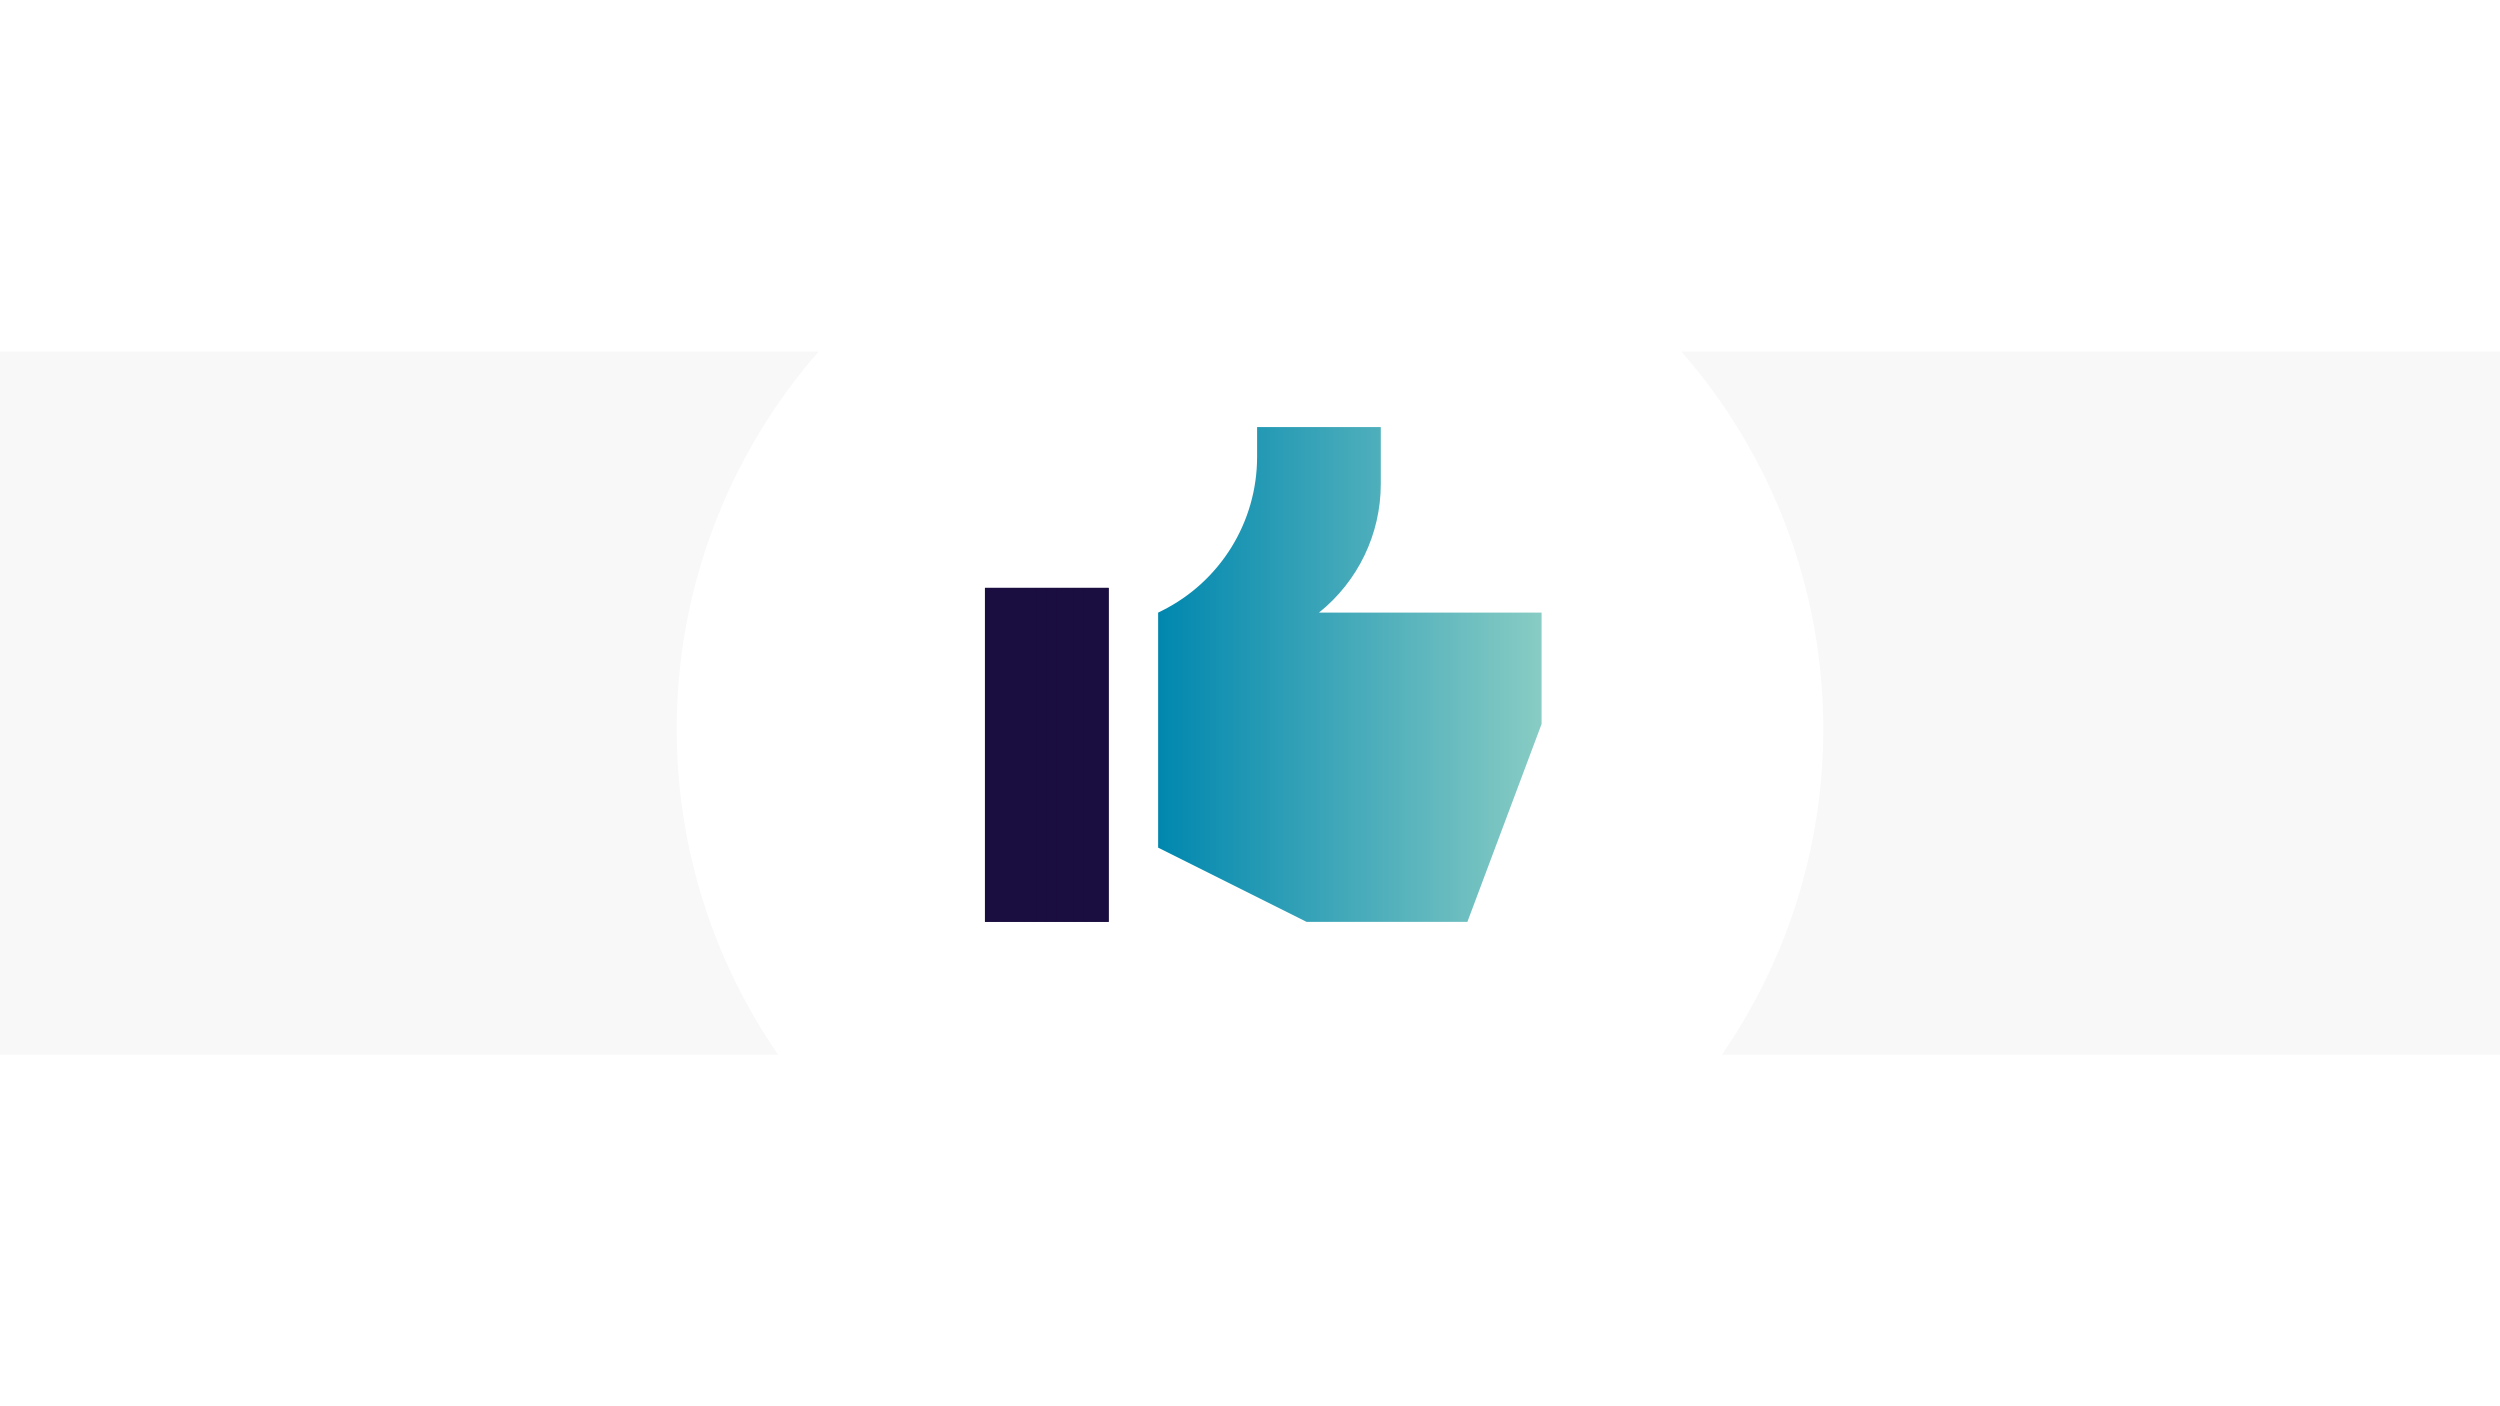
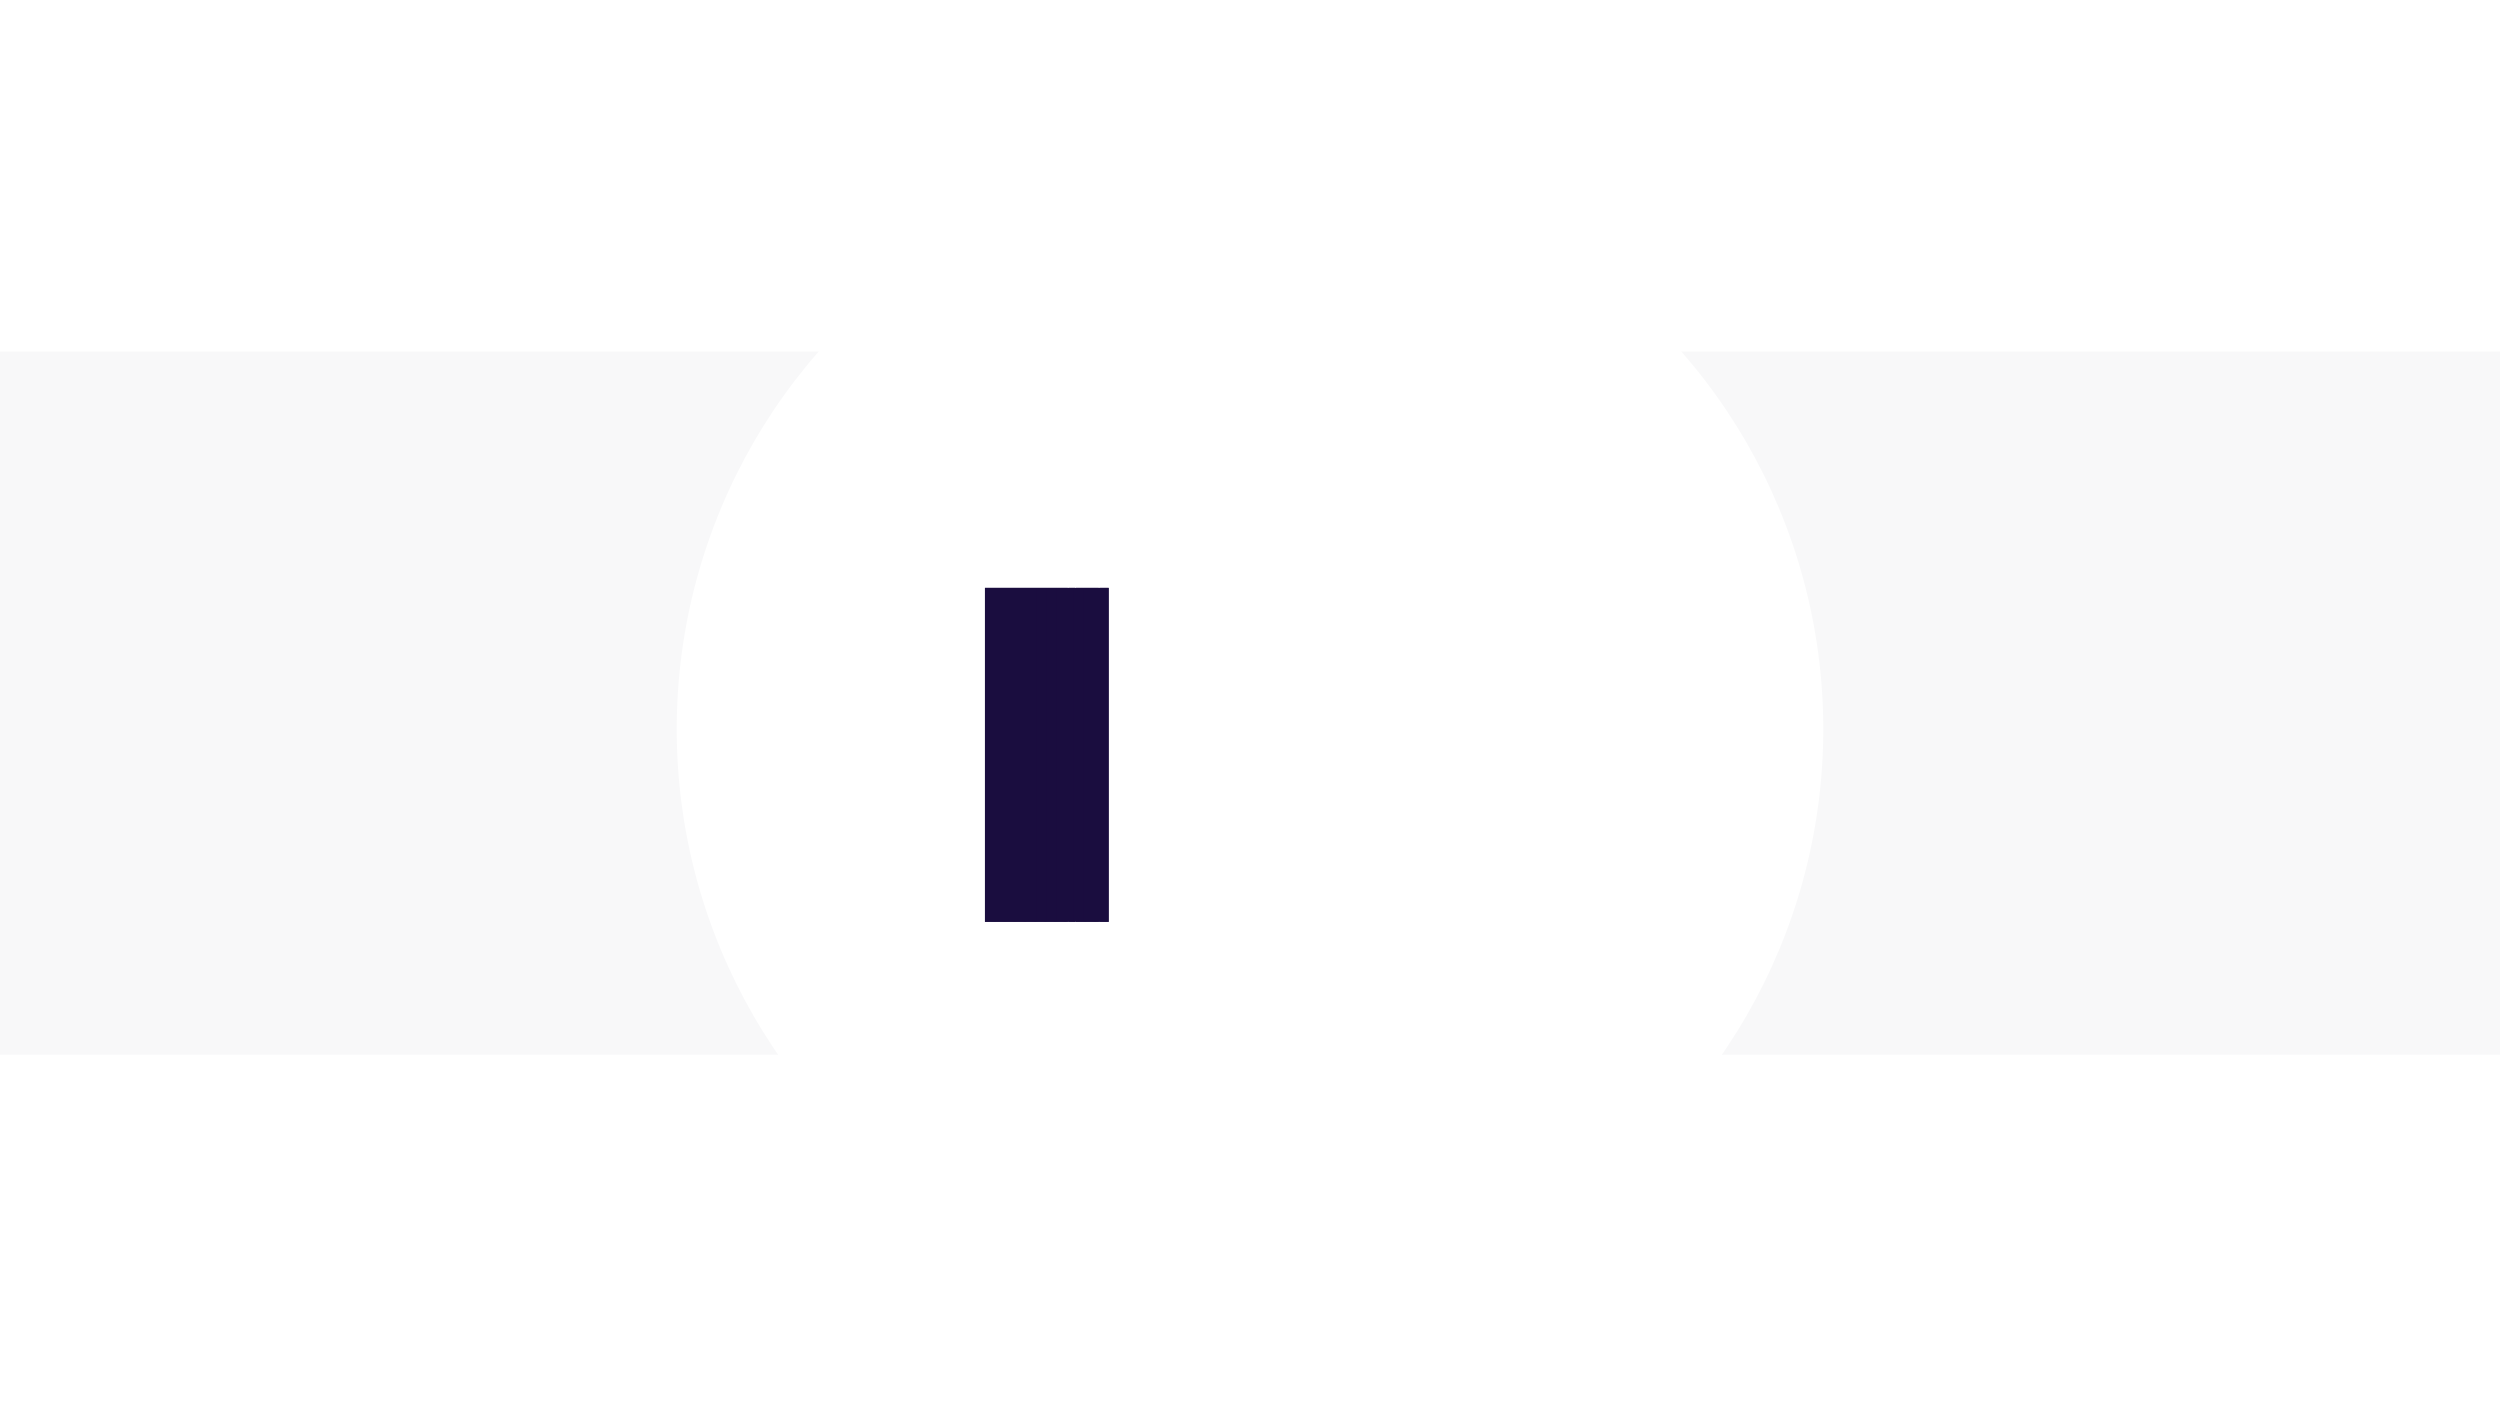
<svg xmlns="http://www.w3.org/2000/svg" id="Inhalt" viewBox="0 0 1920 1080">
  <defs>
    <style>.cls-1{fill:#150c41;opacity:.03;}.cls-2{clip-path:url(#clippath);}.cls-3{fill:#1a0d3f;}.cls-4{fill:#fff;filter:url(#drop-shadow-1);}.cls-5{fill:url(#Unbenannter_Verlauf_3);}</style>
    <filter id="drop-shadow-1" filterUnits="userSpaceOnUse">
      <feOffset dx="0" dy="20" />
      <feGaussianBlur result="blur" stdDeviation="40" />
      <feFlood flood-color="#150c41" flood-opacity=".25" />
      <feComposite in2="blur" operator="in" />
      <feComposite in="SourceGraphic" />
    </filter>
    <linearGradient id="Unbenannter_Verlauf_3" x1="889.45" y1="518" x2="1183.95" y2="518" gradientUnits="userSpaceOnUse">
      <stop offset="0" stop-color="#0087af" />
      <stop offset="1" stop-color="#88ccc4" />
    </linearGradient>
    <clipPath id="clippath">
      <rect class="cls-3" x="756.45" y="451.5" width="95" height="256.5" />
    </clipPath>
  </defs>
  <rect class="cls-1" y="270" width="1920" height="540" />
  <circle class="cls-4" cx="960" cy="540" r="440.28" />
-   <path class="cls-5" d="m889.45,470.5h0l3.04-1.52c44.71-22.36,72.96-68.06,72.96-118.05v-22.93h95v43.67c0,38.45-17.48,74.81-47.5,98.83h0s171,0,171,0v85.5l-57,152h-123.5l-114-57" />
  <rect class="cls-3" x="756.45" y="451.5" width="95" height="256.5" />
  <g class="cls-2">
    <rect class="cls-3" x="756.45" y="451.5" width=".7" height="256.5" />
    <rect class="cls-3" x="757.15" y="451.5" width=".7" height="256.5" />
    <rect class="cls-3" x="757.85" y="451.5" width=".7" height="256.5" />
    <rect class="cls-3" x="758.55" y="451.5" width=".7" height="256.5" />
    <rect class="cls-3" x="759.24" y="451.5" width=".7" height="256.5" />
    <rect class="cls-3" x="759.94" y="451.5" width=".7" height="256.5" />
    <rect class="cls-3" x="760.64" y="451.5" width=".7" height="256.5" />
    <rect class="cls-3" x="761.34" y="451.5" width=".7" height="256.5" />
    <rect class="cls-3" x="762.04" y="451.5" width=".7" height="256.5" />
    <rect class="cls-3" x="762.74" y="451.5" width=".7" height="256.5" />
    <rect class="cls-3" x="763.44" y="451.5" width=".7" height="256.5" />
    <rect class="cls-3" x="764.13" y="451.5" width=".7" height="256.5" />
    <rect class="cls-3" x="764.83" y="451.5" width=".7" height="256.5" />
    <rect class="cls-3" x="765.53" y="451.5" width=".7" height="256.5" />
    <rect class="cls-3" x="766.23" y="451.5" width=".7" height="256.5" />
    <rect class="cls-3" x="766.93" y="451.5" width=".7" height="256.5" />
    <rect class="cls-3" x="767.63" y="451.5" width=".7" height="256.5" />
    <rect class="cls-3" x="768.33" y="451.5" width=".7" height="256.5" />
    <rect class="cls-3" x="769.02" y="451.5" width=".7" height="256.5" />
    <rect class="cls-3" x="769.72" y="451.5" width=".7" height="256.5" />
    <rect class="cls-3" x="770.42" y="451.5" width=".7" height="256.5" />
    <rect class="cls-3" x="771.12" y="451.5" width=".7" height="256.5" />
    <rect class="cls-3" x="771.82" y="451.5" width=".7" height="256.5" />
    <rect class="cls-3" x="772.52" y="451.5" width=".7" height="256.5" />
    <rect class="cls-3" x="773.21" y="451.5" width=".7" height="256.5" />
    <rect class="cls-3" x="773.91" y="451.5" width=".7" height="256.5" />
    <rect class="cls-3" x="774.61" y="451.5" width=".7" height="256.5" />
    <rect class="cls-3" x="775.31" y="451.5" width=".7" height="256.5" />
    <rect class="cls-3" x="776.01" y="451.5" width=".7" height="256.5" />
    <rect class="cls-3" x="776.71" y="451.5" width=".7" height="256.5" />
    <rect class="cls-3" x="777.41" y="451.5" width=".7" height="256.5" />
    <rect class="cls-3" x="778.1" y="451.5" width=".7" height="256.5" />
    <rect class="cls-3" x="778.8" y="451.5" width=".7" height="256.5" />
    <rect class="cls-3" x="779.5" y="451.5" width=".7" height="256.5" />
    <rect class="cls-3" x="780.2" y="451.5" width=".7" height="256.5" />
    <rect class="cls-3" x="780.9" y="451.5" width=".7" height="256.5" />
    <rect class="cls-3" x="781.6" y="451.5" width=".7" height="256.5" />
    <rect class="cls-3" x="782.3" y="451.5" width=".7" height="256.5" />
    <rect class="cls-3" x="782.99" y="451.5" width=".7" height="256.5" />
    <rect class="cls-3" x="783.69" y="451.5" width=".7" height="256.5" />
    <rect class="cls-3" x="784.39" y="451.5" width=".7" height="256.5" />
    <rect class="cls-3" x="785.09" y="451.5" width=".7" height="256.5" />
    <rect class="cls-3" x="785.79" y="451.5" width=".7" height="256.5" />
    <rect class="cls-3" x="786.49" y="451.5" width=".7" height="256.5" />
    <rect class="cls-3" x="787.19" y="451.5" width=".7" height="256.5" />
    <rect class="cls-3" x="787.88" y="451.5" width=".7" height="256.5" />
    <rect class="cls-3" x="788.58" y="451.5" width=".7" height="256.5" />
    <rect class="cls-3" x="789.28" y="451.5" width=".7" height="256.5" />
    <rect class="cls-3" x="789.98" y="451.5" width=".7" height="256.5" />
    <rect class="cls-3" x="790.68" y="451.5" width=".7" height="256.5" />
    <rect class="cls-3" x="791.38" y="451.5" width=".7" height="256.5" />
    <rect class="cls-3" x="792.08" y="451.5" width=".7" height="256.5" />
    <rect class="cls-3" x="792.77" y="451.5" width=".7" height="256.5" />
    <rect class="cls-3" x="793.47" y="451.5" width=".7" height="256.5" />
    <rect class="cls-3" x="794.17" y="451.5" width=".7" height="256.5" />
    <rect class="cls-3" x="794.87" y="451.5" width=".7" height="256.5" />
    <rect class="cls-3" x="795.57" y="451.5" width=".7" height="256.5" />
    <rect class="cls-3" x="796.27" y="451.5" width=".7" height="256.5" />
    <rect class="cls-3" x="796.96" y="451.5" width=".7" height="256.5" />
    <rect class="cls-3" x="797.66" y="451.5" width=".7" height="256.5" />
    <rect class="cls-3" x="798.36" y="451.5" width=".7" height="256.5" />
    <rect class="cls-3" x="799.06" y="451.5" width=".7" height="256.5" />
    <rect class="cls-3" x="799.76" y="451.5" width=".7" height="256.5" />
    <rect class="cls-3" x="800.46" y="451.5" width=".7" height="256.5" />
    <rect class="cls-3" x="801.16" y="451.5" width=".7" height="256.5" />
    <rect class="cls-3" x="801.85" y="451.5" width=".7" height="256.5" />
    <rect class="cls-3" x="802.55" y="451.5" width=".7" height="256.5" />
    <rect class="cls-3" x="803.25" y="451.5" width=".7" height="256.5" />
    <rect class="cls-3" x="803.95" y="451.5" width=".7" height="256.5" />
    <rect class="cls-3" x="804.65" y="451.5" width=".7" height="256.5" />
    <rect class="cls-3" x="805.35" y="451.5" width=".7" height="256.5" />
    <rect class="cls-3" x="806.05" y="451.5" width=".7" height="256.5" />
    <rect class="cls-3" x="806.74" y="451.5" width=".7" height="256.5" />
    <rect class="cls-3" x="807.44" y="451.5" width=".7" height="256.5" />
    <rect class="cls-3" x="808.14" y="451.5" width=".7" height="256.5" />
    <rect class="cls-3" x="808.84" y="451.5" width=".7" height="256.5" />
    <rect class="cls-3" x="809.54" y="451.5" width=".7" height="256.5" />
    <rect class="cls-3" x="810.24" y="451.5" width=".7" height="256.5" />
    <rect class="cls-3" x="810.94" y="451.5" width=".7" height="256.5" />
    <rect class="cls-3" x="811.63" y="451.5" width=".7" height="256.5" />
    <rect class="cls-3" x="812.33" y="451.5" width=".7" height="256.5" />
    <rect class="cls-3" x="813.03" y="451.5" width=".7" height="256.5" />
    <rect class="cls-3" x="813.73" y="451.5" width=".7" height="256.5" />
    <rect class="cls-3" x="814.43" y="451.5" width=".7" height="256.5" />
    <rect class="cls-3" x="815.13" y="451.5" width=".7" height="256.5" />
    <rect class="cls-3" x="815.83" y="451.5" width=".7" height="256.5" />
    <rect class="cls-3" x="816.52" y="451.5" width=".7" height="256.5" />
    <rect class="cls-3" x="817.22" y="451.5" width=".7" height="256.5" />
    <rect class="cls-3" x="817.92" y="451.5" width=".7" height="256.5" />
    <rect class="cls-3" x="818.62" y="451.5" width=".7" height="256.5" />
    <rect class="cls-3" x="819.32" y="451.5" width=".7" height="256.5" />
-     <rect class="cls-3" x="820.02" y="451.5" width=".7" height="256.5" />
    <rect class="cls-3" x="820.71" y="451.5" width=".7" height="256.5" />
    <rect class="cls-3" x="821.41" y="451.5" width=".7" height="256.5" />
    <rect class="cls-3" x="822.11" y="451.5" width=".7" height="256.5" />
    <rect class="cls-3" x="822.81" y="451.5" width=".7" height="256.5" />
    <rect class="cls-3" x="823.51" y="451.5" width=".7" height="256.5" />
    <rect class="cls-3" x="824.21" y="451.5" width=".7" height="256.5" />
    <rect class="cls-3" x="824.91" y="451.5" width=".7" height="256.5" />
-     <rect class="cls-3" x="825.6" y="451.5" width=".7" height="256.5" />
    <rect class="cls-3" x="826.3" y="451.5" width=".7" height="256.5" />
    <rect class="cls-3" x="827" y="451.5" width=".7" height="256.5" />
    <rect class="cls-3" x="827.7" y="451.5" width=".7" height="256.5" />
    <rect class="cls-3" x="828.4" y="451.5" width=".7" height="256.5" />
    <rect class="cls-3" x="829.1" y="451.5" width=".7" height="256.5" />
    <rect class="cls-3" x="829.8" y="451.5" width=".7" height="256.5" />
    <rect class="cls-3" x="830.49" y="451.5" width=".7" height="256.5" />
    <rect class="cls-3" x="831.19" y="451.5" width=".7" height="256.5" />
    <rect class="cls-3" x="831.89" y="451.5" width=".7" height="256.5" />
    <rect class="cls-3" x="832.59" y="451.5" width=".7" height="256.5" />
    <rect class="cls-3" x="833.29" y="451.5" width=".7" height="256.5" />
    <rect class="cls-3" x="833.99" y="451.5" width=".7" height="256.5" />
    <rect class="cls-3" x="834.69" y="451.5" width=".7" height="256.5" />
    <rect class="cls-3" x="835.38" y="451.5" width=".7" height="256.5" />
    <rect class="cls-3" x="836.08" y="451.5" width=".7" height="256.5" />
    <rect class="cls-3" x="836.78" y="451.5" width=".7" height="256.5" />
    <rect class="cls-3" x="837.48" y="451.5" width=".7" height="256.5" />
    <rect class="cls-3" x="838.18" y="451.5" width=".7" height="256.5" />
    <rect class="cls-3" x="838.88" y="451.5" width=".7" height="256.5" />
    <rect class="cls-3" x="839.58" y="451.5" width=".7" height="256.5" />
    <rect class="cls-3" x="840.27" y="451.5" width=".7" height="256.5" />
    <rect class="cls-3" x="840.97" y="451.5" width=".7" height="256.5" />
    <rect class="cls-3" x="841.67" y="451.5" width=".7" height="256.5" />
    <rect class="cls-3" x="842.37" y="451.5" width=".7" height="256.5" />
    <rect class="cls-3" x="843.07" y="451.5" width=".7" height="256.5" />
-     <rect class="cls-3" x="843.77" y="451.5" width=".7" height="256.5" />
    <rect class="cls-3" x="844.46" y="451.5" width=".7" height="256.5" />
    <rect class="cls-3" x="845.16" y="451.5" width=".7" height="256.5" />
    <rect class="cls-3" x="845.86" y="451.5" width=".7" height="256.5" />
    <rect class="cls-3" x="846.56" y="451.5" width=".7" height="256.5" />
    <rect class="cls-3" x="847.26" y="451.5" width=".7" height="256.5" />
    <rect class="cls-3" x="847.96" y="451.5" width=".7" height="256.5" />
    <rect class="cls-3" x="848.66" y="451.5" width=".7" height="256.5" />
    <rect class="cls-3" x="849.35" y="451.5" width=".7" height="256.5" />
    <rect class="cls-3" x="850.05" y="451.5" width=".7" height="256.5" />
    <rect class="cls-3" x="850.75" y="451.5" width=".7" height="256.5" />
  </g>
</svg>